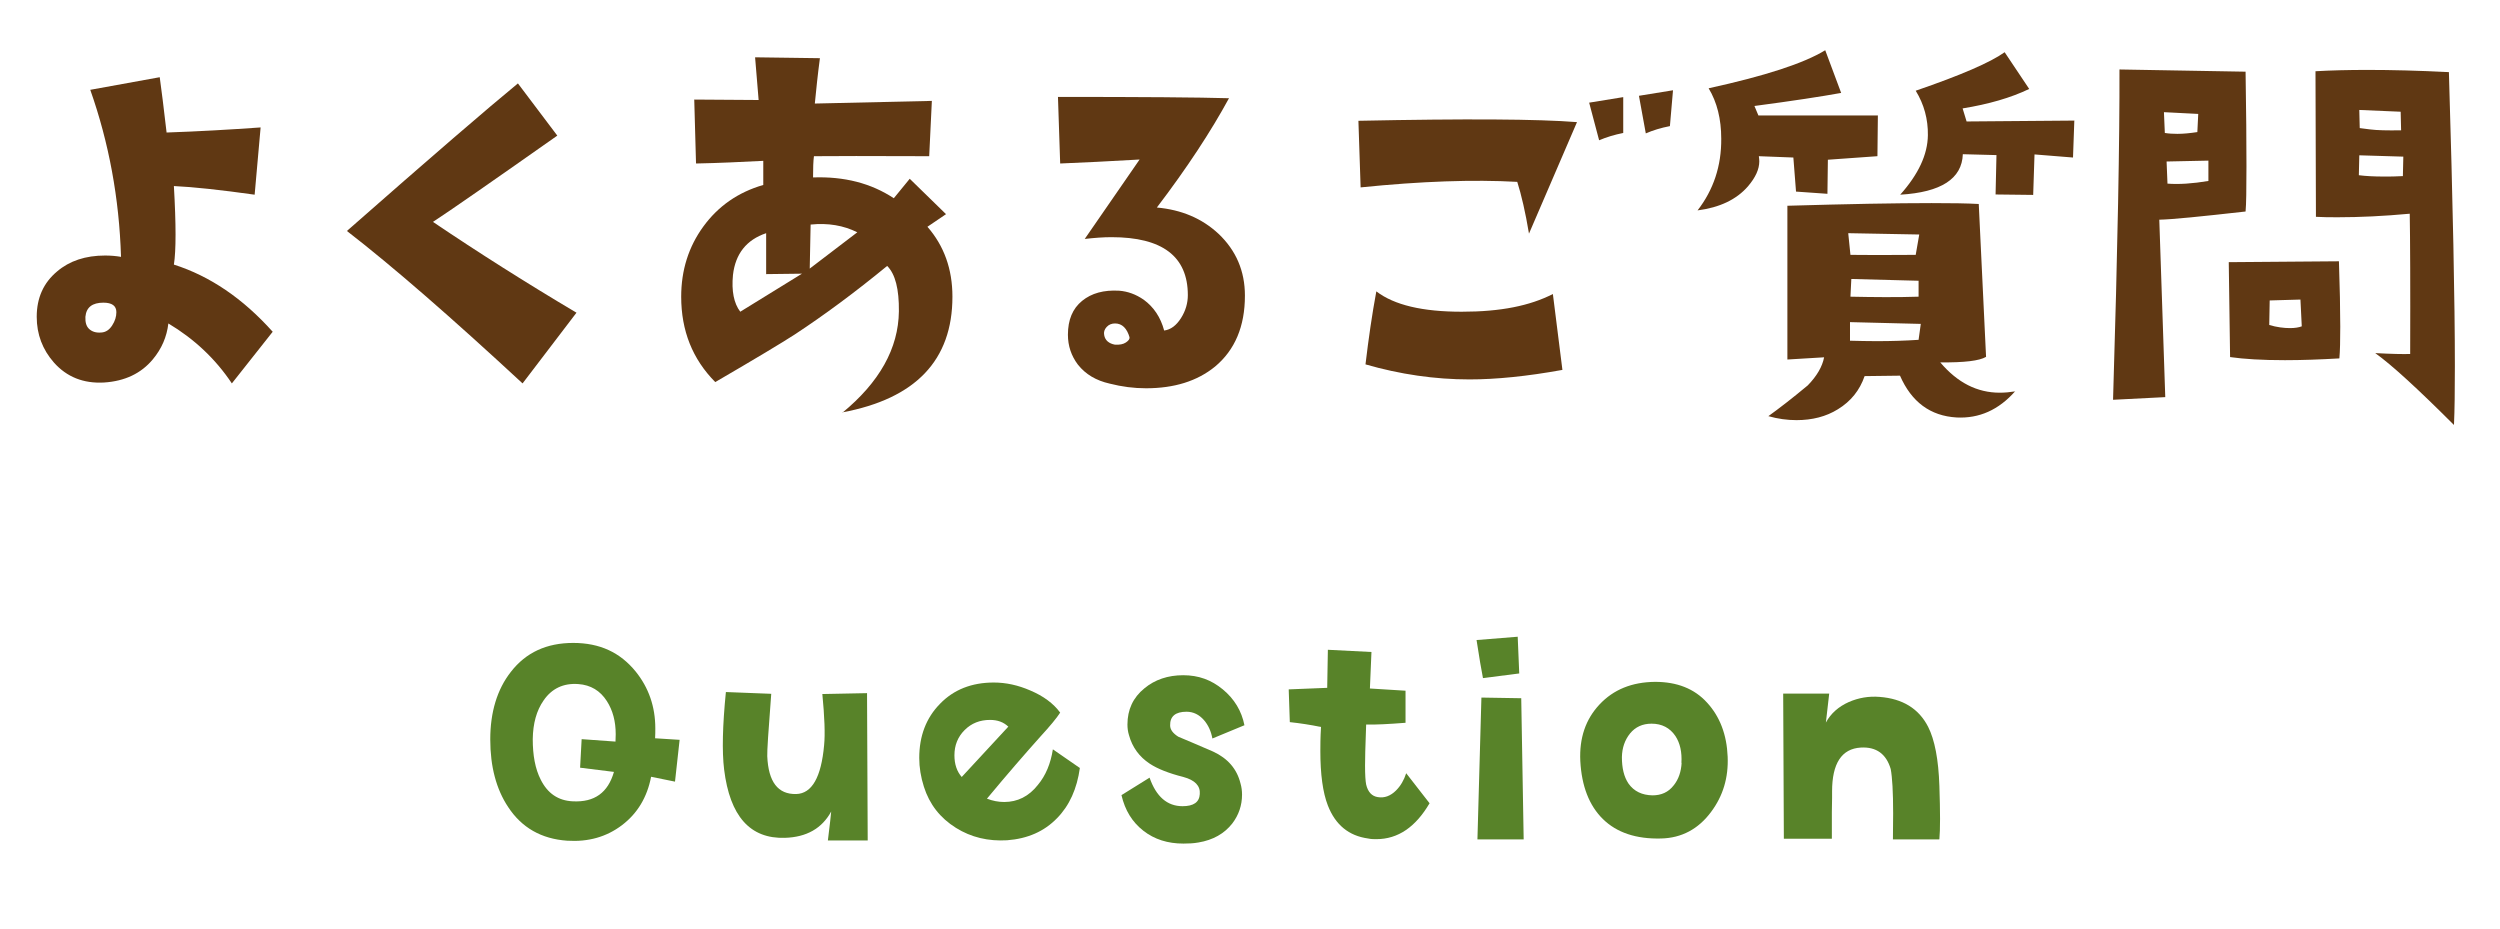
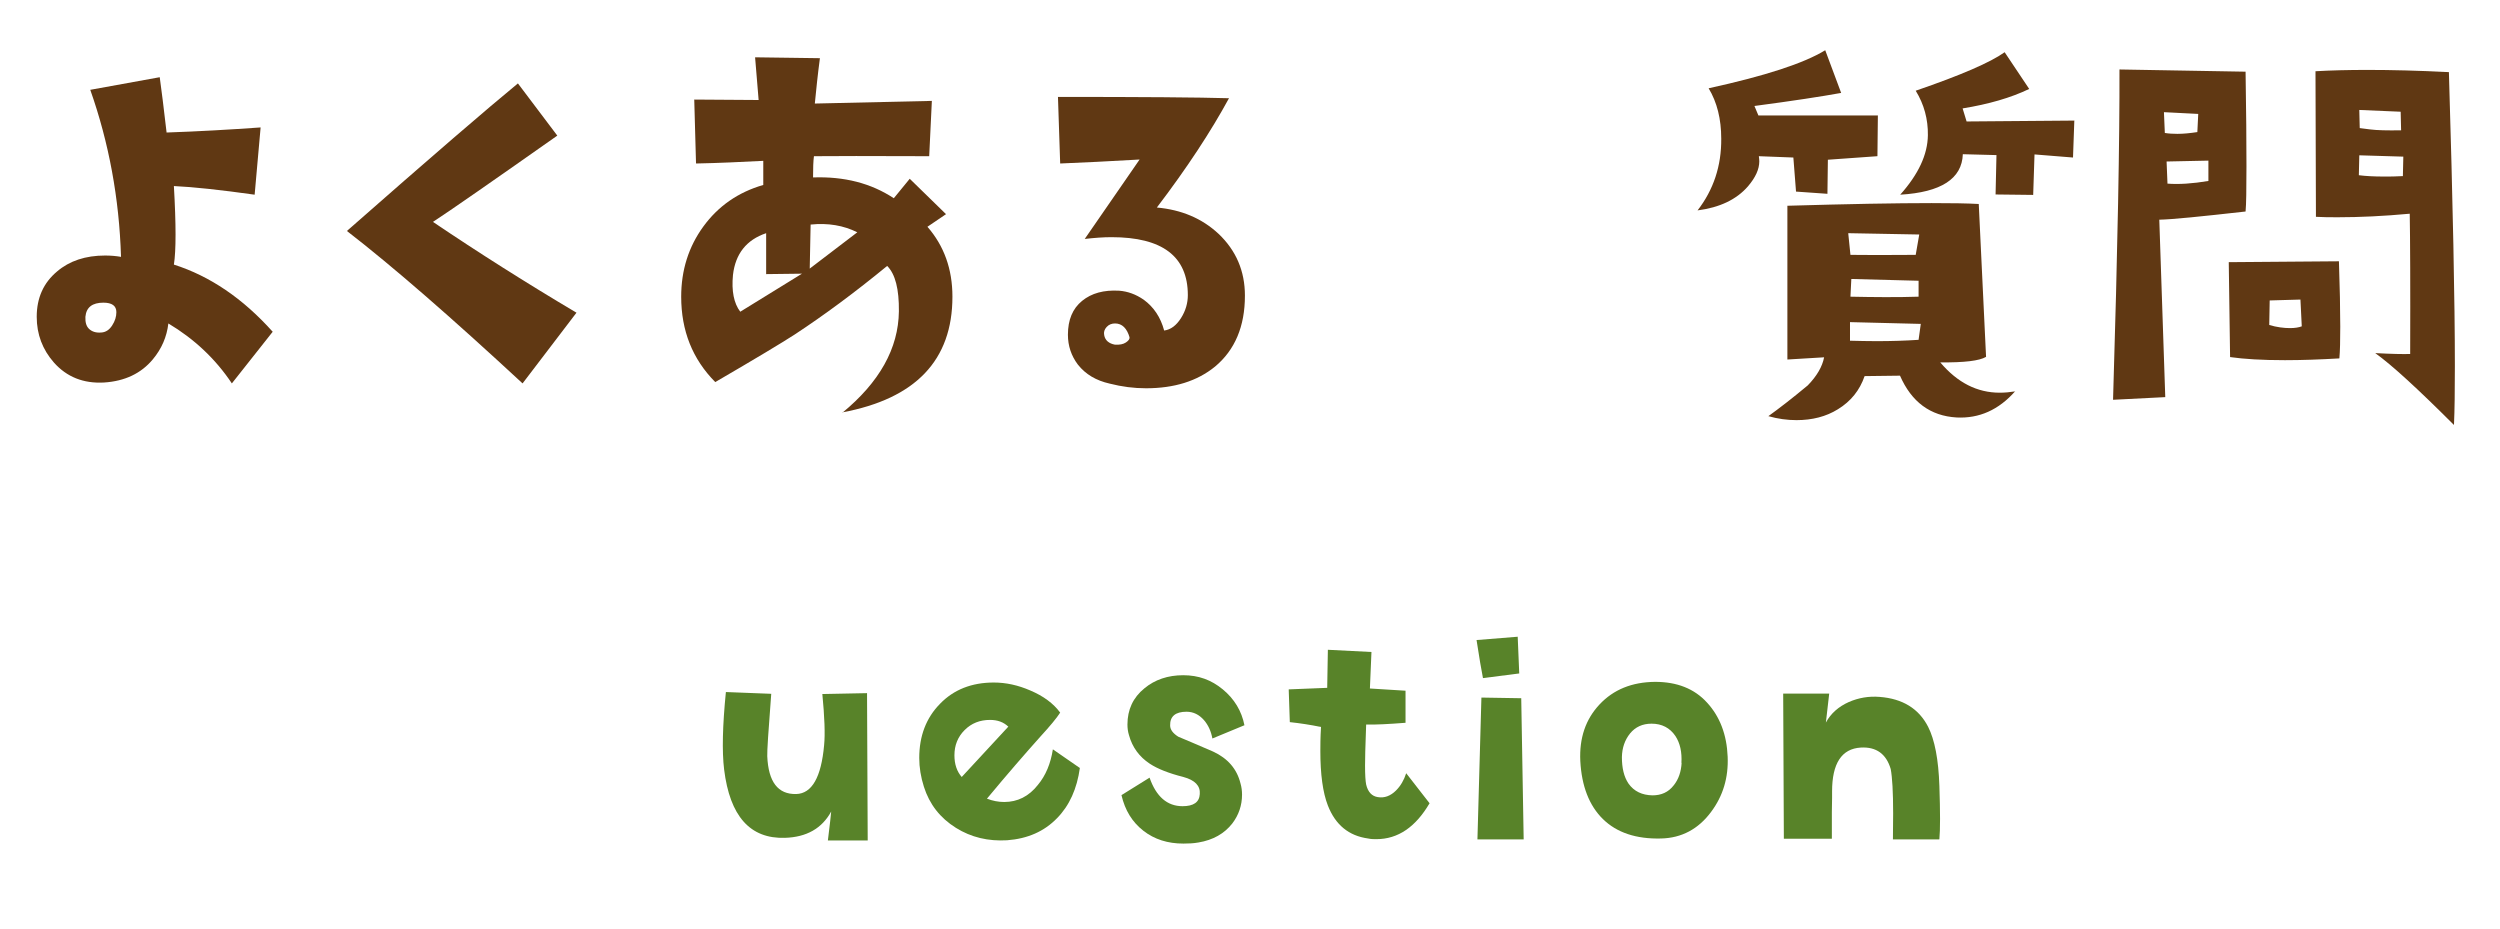
<svg xmlns="http://www.w3.org/2000/svg" id="_レイヤー_1" viewBox="0 0 113 42">
  <defs>
    <style>.cls-1{fill:#588329;}.cls-1,.cls-2{stroke-width:0px;}.cls-2{fill:#603813;}</style>
  </defs>
-   <path class="cls-1" d="M30.72,33.43l-.21,1.9-1.08-.22c-.18.93-.62,1.66-1.32,2.19-.7.53-1.52.76-2.47.7-1.17-.08-2.06-.59-2.67-1.52-.54-.81-.81-1.83-.81-3.06s.31-2.26.93-3.05c.68-.88,1.62-1.31,2.82-1.31s2.12.43,2.82,1.29c.59.73.89,1.59.89,2.57,0,.15,0,.3-.01.45l1.11.07ZM27.82,33.53c0-.12.01-.23.01-.34,0-.58-.13-1.08-.4-1.5-.3-.47-.73-.73-1.29-.77-.67-.05-1.2.2-1.57.74-.32.46-.48,1.04-.49,1.75,0,.73.11,1.34.36,1.83.31.62.79.95,1.45.98.98.05,1.59-.39,1.86-1.33l-1.53-.19.07-1.29,1.53.11Z" />
  <path class="cls-1" d="M39.22,37.99h-1.8c.09-.73.14-1.17.15-1.31-.42.77-1.12,1.16-2.09,1.19-1.58.05-2.49-.98-2.75-3.09-.1-.82-.07-1.99.08-3.5l2.05.08c-.13,1.67-.19,2.61-.18,2.82.05,1.16.48,1.73,1.31,1.71.71-.02,1.13-.76,1.26-2.21.05-.5.02-1.27-.08-2.31l2.02-.04.03,6.67Z" />
  <path class="cls-1" d="M48.81,34.71c-.13.94-.47,1.7-1.03,2.27-.58.6-1.33.93-2.26,1-.85.05-1.62-.13-2.31-.56-.72-.45-1.2-1.07-1.45-1.86-.14-.44-.21-.87-.21-1.3,0-.99.31-1.81.94-2.45.62-.64,1.43-.96,2.43-.96.55,0,1.1.12,1.65.36.59.25,1.04.58,1.35,1-.16.25-.46.61-.9,1.09-.67.75-1.48,1.68-2.41,2.8.26.1.52.15.78.15.6,0,1.11-.25,1.52-.77.36-.43.58-.97.68-1.61l1.2.83ZM45.57,32.84c-.21-.2-.48-.3-.82-.3-.46,0-.84.15-1.15.46-.31.31-.46.69-.46,1.14,0,.4.11.73.33.98l2.11-2.28Z" />
  <path class="cls-1" d="M56.25,32.78l-1.45.6c-.06-.33-.19-.61-.38-.83-.22-.25-.48-.38-.79-.38-.5,0-.75.21-.74.62,0,.19.13.36.37.51.36.15.88.37,1.57.67.67.31,1.08.79,1.24,1.44.05.17.07.34.07.51,0,.48-.15.92-.44,1.3-.36.46-.87.75-1.53.86-.22.04-.45.05-.68.05-.71,0-1.31-.19-1.81-.58-.5-.39-.83-.92-.99-1.61l1.27-.79c.3.86.8,1.29,1.49,1.29.5,0,.76-.18.78-.55.03-.37-.22-.63-.74-.77-.67-.17-1.17-.37-1.52-.6-.47-.31-.79-.74-.94-1.29-.05-.16-.07-.32-.07-.48,0-.67.25-1.22.77-1.64.47-.39,1.06-.59,1.75-.59s1.27.21,1.79.64.85.97.98,1.63Z" />
  <path class="cls-1" d="M64.62,36.3c-.63,1.08-1.43,1.63-2.41,1.63-.12,0-.24,0-.37-.03-.88-.12-1.48-.62-1.82-1.49-.23-.59-.34-1.42-.34-2.47,0-.23,0-.59.03-1.08-.48-.1-.95-.17-1.41-.22l-.05-1.48,1.74-.07.03-1.72,1.97.1-.07,1.65,1.61.1v1.45c-.77.06-1.36.09-1.78.08-.04,1-.05,1.62-.05,1.86,0,.42.02.7.05.85.08.34.26.53.53.57.29.05.57-.05.82-.3.21-.21.36-.47.46-.78l1.05,1.35Z" />
  <path class="cls-1" d="M68.67,30.44l-1.64.21c-.07-.36-.17-.93-.29-1.72l1.86-.15.07,1.67ZM68.87,37.94h-2.09s.18-6.41.18-6.41l1.8.03.11,6.38Z" />
  <path class="cls-1" d="M78.09,34.2c.04.95-.21,1.78-.75,2.5-.57.77-1.33,1.18-2.26,1.2-1.13.03-2.01-.27-2.63-.88s-.96-1.49-1.02-2.62c-.05-1.04.24-1.89.87-2.56s1.46-1.01,2.51-1.02c.98,0,1.77.3,2.35.94.58.63.89,1.45.93,2.44ZM76,34.49c.03-.49-.06-.9-.27-1.22-.25-.37-.61-.56-1.08-.56-.41,0-.73.15-.97.44-.24.3-.36.65-.37,1.07,0,.49.09.89.3,1.2.25.35.61.52,1.08.53.4,0,.72-.14.96-.45.22-.27.34-.62.36-1.03Z" />
  <path class="cls-1" d="M87.65,37.94h-2.09c0-.44.01-.83.01-1.18,0-.97-.04-1.63-.11-2-.2-.68-.65-1.01-1.35-.97-.87.05-1.3.72-1.3,1.98v.3c0,.22-.01.43-.01.64v1.2h-2.17s-.03-6.56-.03-6.56h2.08l-.15,1.31c.22-.41.57-.72,1.04-.93.44-.19.9-.27,1.39-.23,1.04.08,1.77.53,2.19,1.35.3.59.47,1.48.51,2.67.04,1.19.04,1.99,0,2.41Z" />
  <path class="cls-2" d="M12.33,14.99l-1.85,2.34c-.74-1.11-1.7-2.01-2.87-2.71-.07.6-.3,1.14-.7,1.62-.53.64-1.27.99-2.21,1.05-.93.05-1.68-.25-2.26-.9-.52-.59-.78-1.28-.78-2.07,0-.86.31-1.54.92-2.05.56-.48,1.29-.72,2.17-.72.25,0,.49.02.72.06-.08-2.65-.55-5.17-1.39-7.55l3.14-.57c.08.56.18,1.39.31,2.5,1.44-.05,2.85-.13,4.25-.23l-.27,3.04c-1.56-.22-2.78-.35-3.65-.39.1,1.74.1,2.92,0,3.55,1.63.52,3.12,1.53,4.47,3.04ZM4.68,13.68c-.51,0-.78.21-.82.64-.01.25.04.43.17.55s.31.18.54.16c.21-.01.37-.12.5-.32.13-.2.19-.4.19-.6,0-.29-.2-.43-.59-.43Z" />
  <path class="cls-2" d="M26.06,14.13l-2.44,3.2c-3.23-2.99-5.87-5.29-7.94-6.89,3.81-3.35,6.39-5.57,7.73-6.67l1.78,2.36c-2.97,2.09-4.84,3.39-5.62,3.9,2.06,1.39,4.22,2.76,6.48,4.1Z" />
  <path class="cls-2" d="M38.07,18.66c1.68-1.38,2.54-2.91,2.56-4.59.01-1-.16-1.68-.53-2.05-1.45,1.19-2.84,2.22-4.18,3.1-.57.37-1.77,1.09-3.59,2.15-1.03-1.04-1.54-2.32-1.54-3.86,0-1.19.33-2.25,1-3.17s1.57-1.55,2.71-1.88v-1.09c-.98.05-2,.1-3.04.12l-.08-2.89,2.91.02-.16-1.93,2.93.04c-.1.75-.17,1.44-.23,2.05l5.29-.12-.12,2.5c-2.67-.01-4.4-.01-5.21,0-.03.22-.04.54-.04.96,1.41-.05,2.62.26,3.65.94l.72-.88,1.64,1.6-.84.57c.75.86,1.13,1.91,1.13,3.16,0,2.87-1.66,4.61-4.98,5.23ZM36.25,12.37l-1.62.02v-1.85c-.89.3-1.39.93-1.5,1.89-.07.72.04,1.28.33,1.66l2.79-1.72ZM38.75,10.5c-.62-.31-1.32-.43-2.11-.35l-.04,1.99,2.15-1.64Z" />
  <path class="cls-2" d="M56.27,13.37c0,1.38-.45,2.45-1.35,3.2-.81.66-1.85.98-3.12.98-.55,0-1.09-.07-1.64-.21-.62-.14-1.09-.42-1.44-.86-.3-.4-.45-.85-.45-1.35,0-.67.21-1.18.64-1.53s.98-.5,1.68-.46c.38.03.75.16,1.11.41.45.33.76.79.92,1.39.3-.04.55-.23.76-.56s.31-.68.31-1.04c0-1.75-1.15-2.62-3.45-2.62-.37,0-.77.03-1.21.08l2.48-3.59c-1.38.08-2.58.14-3.59.18l-.1-3.01c3.79,0,6.36.02,7.73.06-.81,1.49-1.89,3.14-3.26,4.94,1.11.1,2.04.49,2.79,1.19.79.75,1.19,1.68,1.19,2.79ZM51.06,15.26c-.12-.42-.34-.64-.66-.64-.15,0-.28.05-.38.16-.1.11-.14.23-.11.37.04.23.21.38.49.43.21.01.37-.02.49-.1s.18-.16.16-.23Z" />
-   <path class="cls-2" d="M71.28,5.52l-2.17,5.04c-.16-.96-.34-1.74-.53-2.34-1.98-.11-4.34-.03-7.08.25l-.1-3.01c4.84-.1,8.13-.08,9.88.06ZM70.62,16.72c-1.6.29-3,.43-4.2.43-1.57,0-3.14-.23-4.7-.68.14-1.18.3-2.28.49-3.3.81.62,2.09.92,3.86.92s3.08-.27,4.12-.8l.43,3.42ZM73.37,6.01c-.4.08-.76.19-1.09.33l-.45-1.7,1.54-.25v1.62ZM75.62,4.08l-.14,1.62c-.41.08-.77.19-1.09.33l-.31-1.7,1.54-.25Z" />
  <path class="cls-2" d="M84.88,5.21l-.02,1.85-2.24.16-.02,1.54-1.42-.1-.12-1.54-1.56-.06c.01.08.02.16.02.23,0,.36-.17.73-.51,1.13-.52.6-1.28.96-2.28,1.09.72-.93,1.08-2.01,1.07-3.24,0-.89-.19-1.65-.57-2.28,2.56-.56,4.31-1.13,5.27-1.72l.72,1.93c-.88.16-2.18.36-3.92.59l.18.43h5.39ZM91.09,17.68c-.75.85-1.63,1.24-2.65,1.19-1.19-.07-2.04-.7-2.56-1.89l-1.6.02c-.22.64-.62,1.14-1.21,1.5-.53.33-1.16.49-1.87.49-.42,0-.85-.06-1.27-.18.46-.33,1.06-.79,1.78-1.39.41-.42.66-.85.74-1.27l-1.66.1v-6.95c2.75-.08,4.92-.12,6.52-.12.89,0,1.6.01,2.13.04l.33,6.91c-.3.18-.99.26-2.07.25.78.92,1.67,1.37,2.69,1.37.22,0,.45-.02.7-.06ZM86.76,10.6l-3.22-.06.1.98c.64.01,1.63.01,2.95,0l.16-.92ZM86.82,14.64l-3.2-.08v.84c.41.01.81.02,1.21.02.66,0,1.29-.02,1.89-.06l.1-.72ZM86.72,13.41v-.72l-3.04-.08-.04.8c.52.01,1.03.02,1.54.02s1.03,0,1.54-.02ZM93.76,5.44l-.06,1.68-1.74-.14-.06,1.83-1.7-.02.04-1.78-1.52-.04c-.04,1.11-.98,1.72-2.83,1.83.82-.92,1.24-1.81,1.25-2.69.01-.72-.17-1.39-.55-2.01,2.04-.7,3.38-1.28,4.02-1.74l1.11,1.66c-.83.4-1.84.69-3.01.88l.18.59,4.88-.04Z" />
  <path class="cls-2" d="M101.5,9.56c-2.04.23-3.34.36-3.9.37l.27,8.02-2.36.12c.21-6.85.3-11.83.29-14.93l5.7.1c.03,1.79.04,3.21.04,4.27s-.01,1.74-.04,2.05ZM99.37,5.15l-1.56-.08.04.94c.18.03.37.04.57.04.27,0,.57-.03.9-.08l.04-.82ZM99.82,8.18v-.92l-1.89.04.04,1c.52.04,1.13,0,1.85-.12ZM105.74,16.2c-.88.05-1.7.08-2.46.08-1.03,0-1.85-.05-2.48-.14l-.06-4.29,4.98-.04c.04,1.2.06,2.19.06,2.95,0,.63-.01,1.11-.04,1.44ZM104.04,14.75l-.06-1.21-1.39.04-.02,1.11c.34.1.66.14.94.14.22,0,.4-.03.53-.08ZM110.91,19.2c-1.63-1.63-2.81-2.71-3.55-3.24.74.04,1.26.05,1.58.04.01-3.09,0-5.2-.02-6.34-1.19.11-2.27.16-3.24.16-.36,0-.69,0-1-.02l-.02-6.58c.7-.04,1.48-.06,2.34-.06,1.09,0,2.32.03,3.69.1.18,5.97.27,10.4.27,13.29,0,1.11-.01,1.99-.04,2.65ZM108.63,7.08l-1.99-.06-.02.9c.31.04.69.06,1.13.06.26,0,.55,0,.86-.02l.02-.88ZM108.53,5.89l-.02-.84-1.87-.08.02.82.47.06c.31.04.78.05,1.39.04Z" />
</svg>